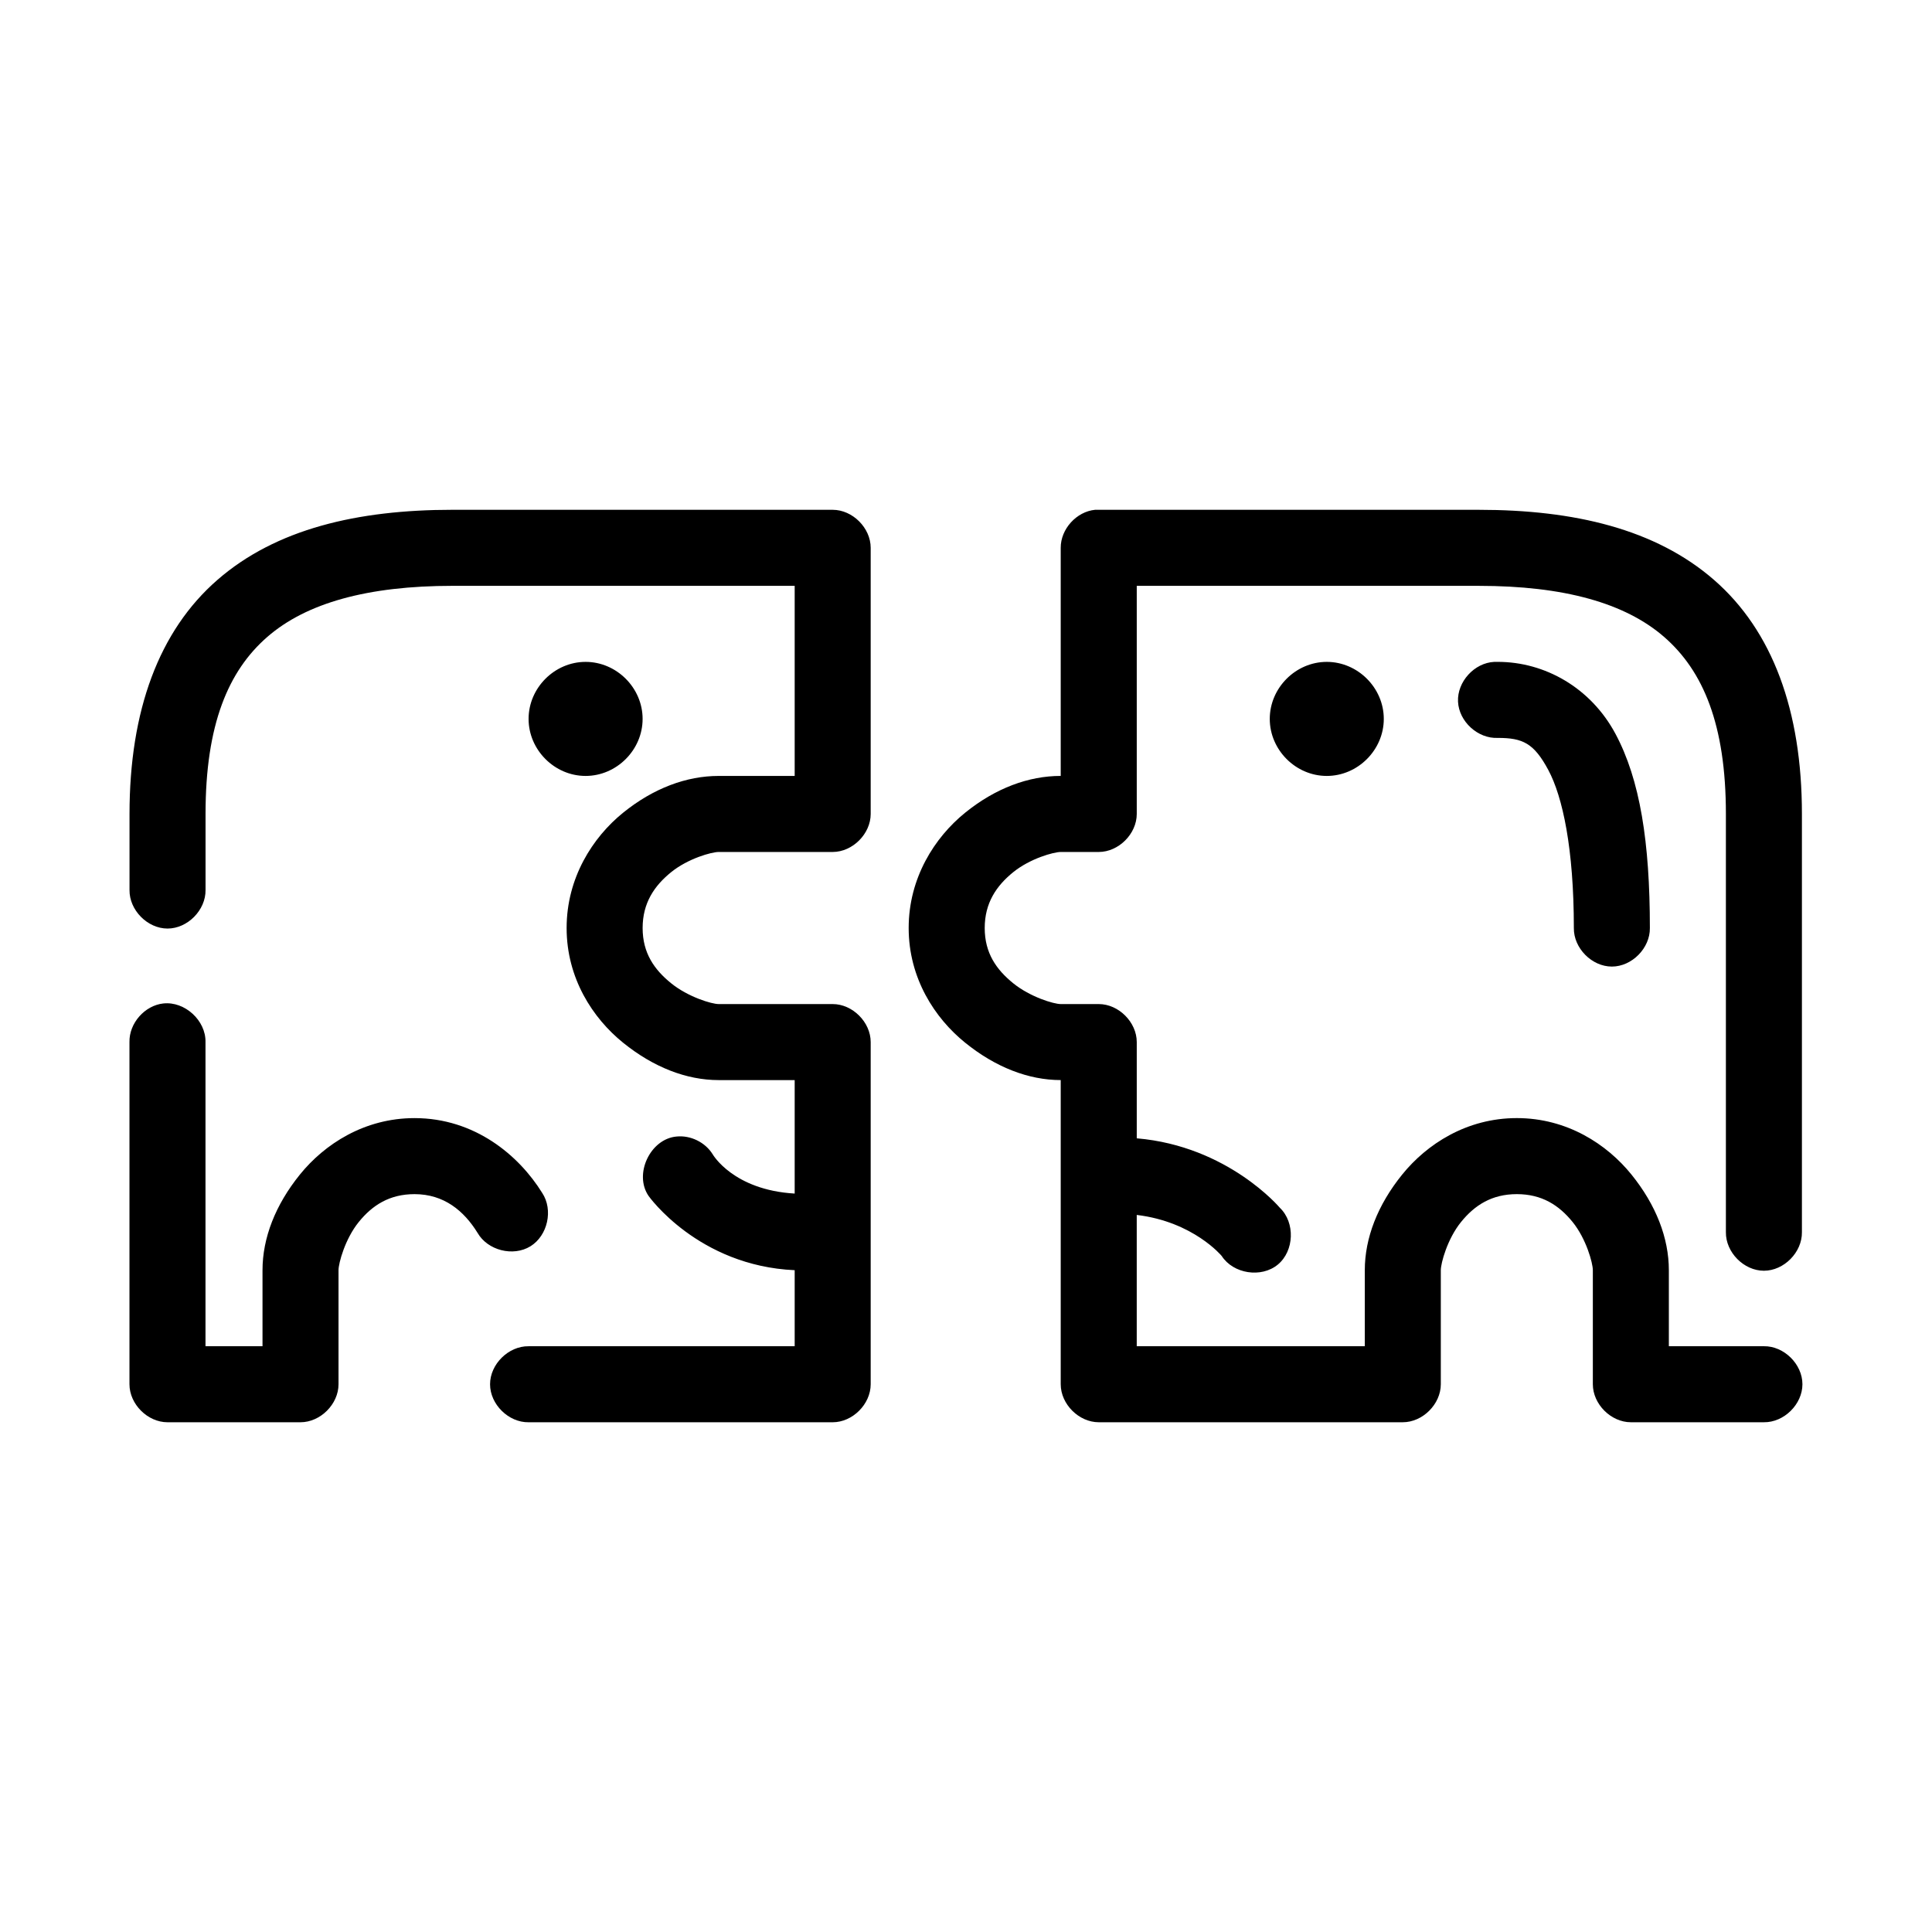
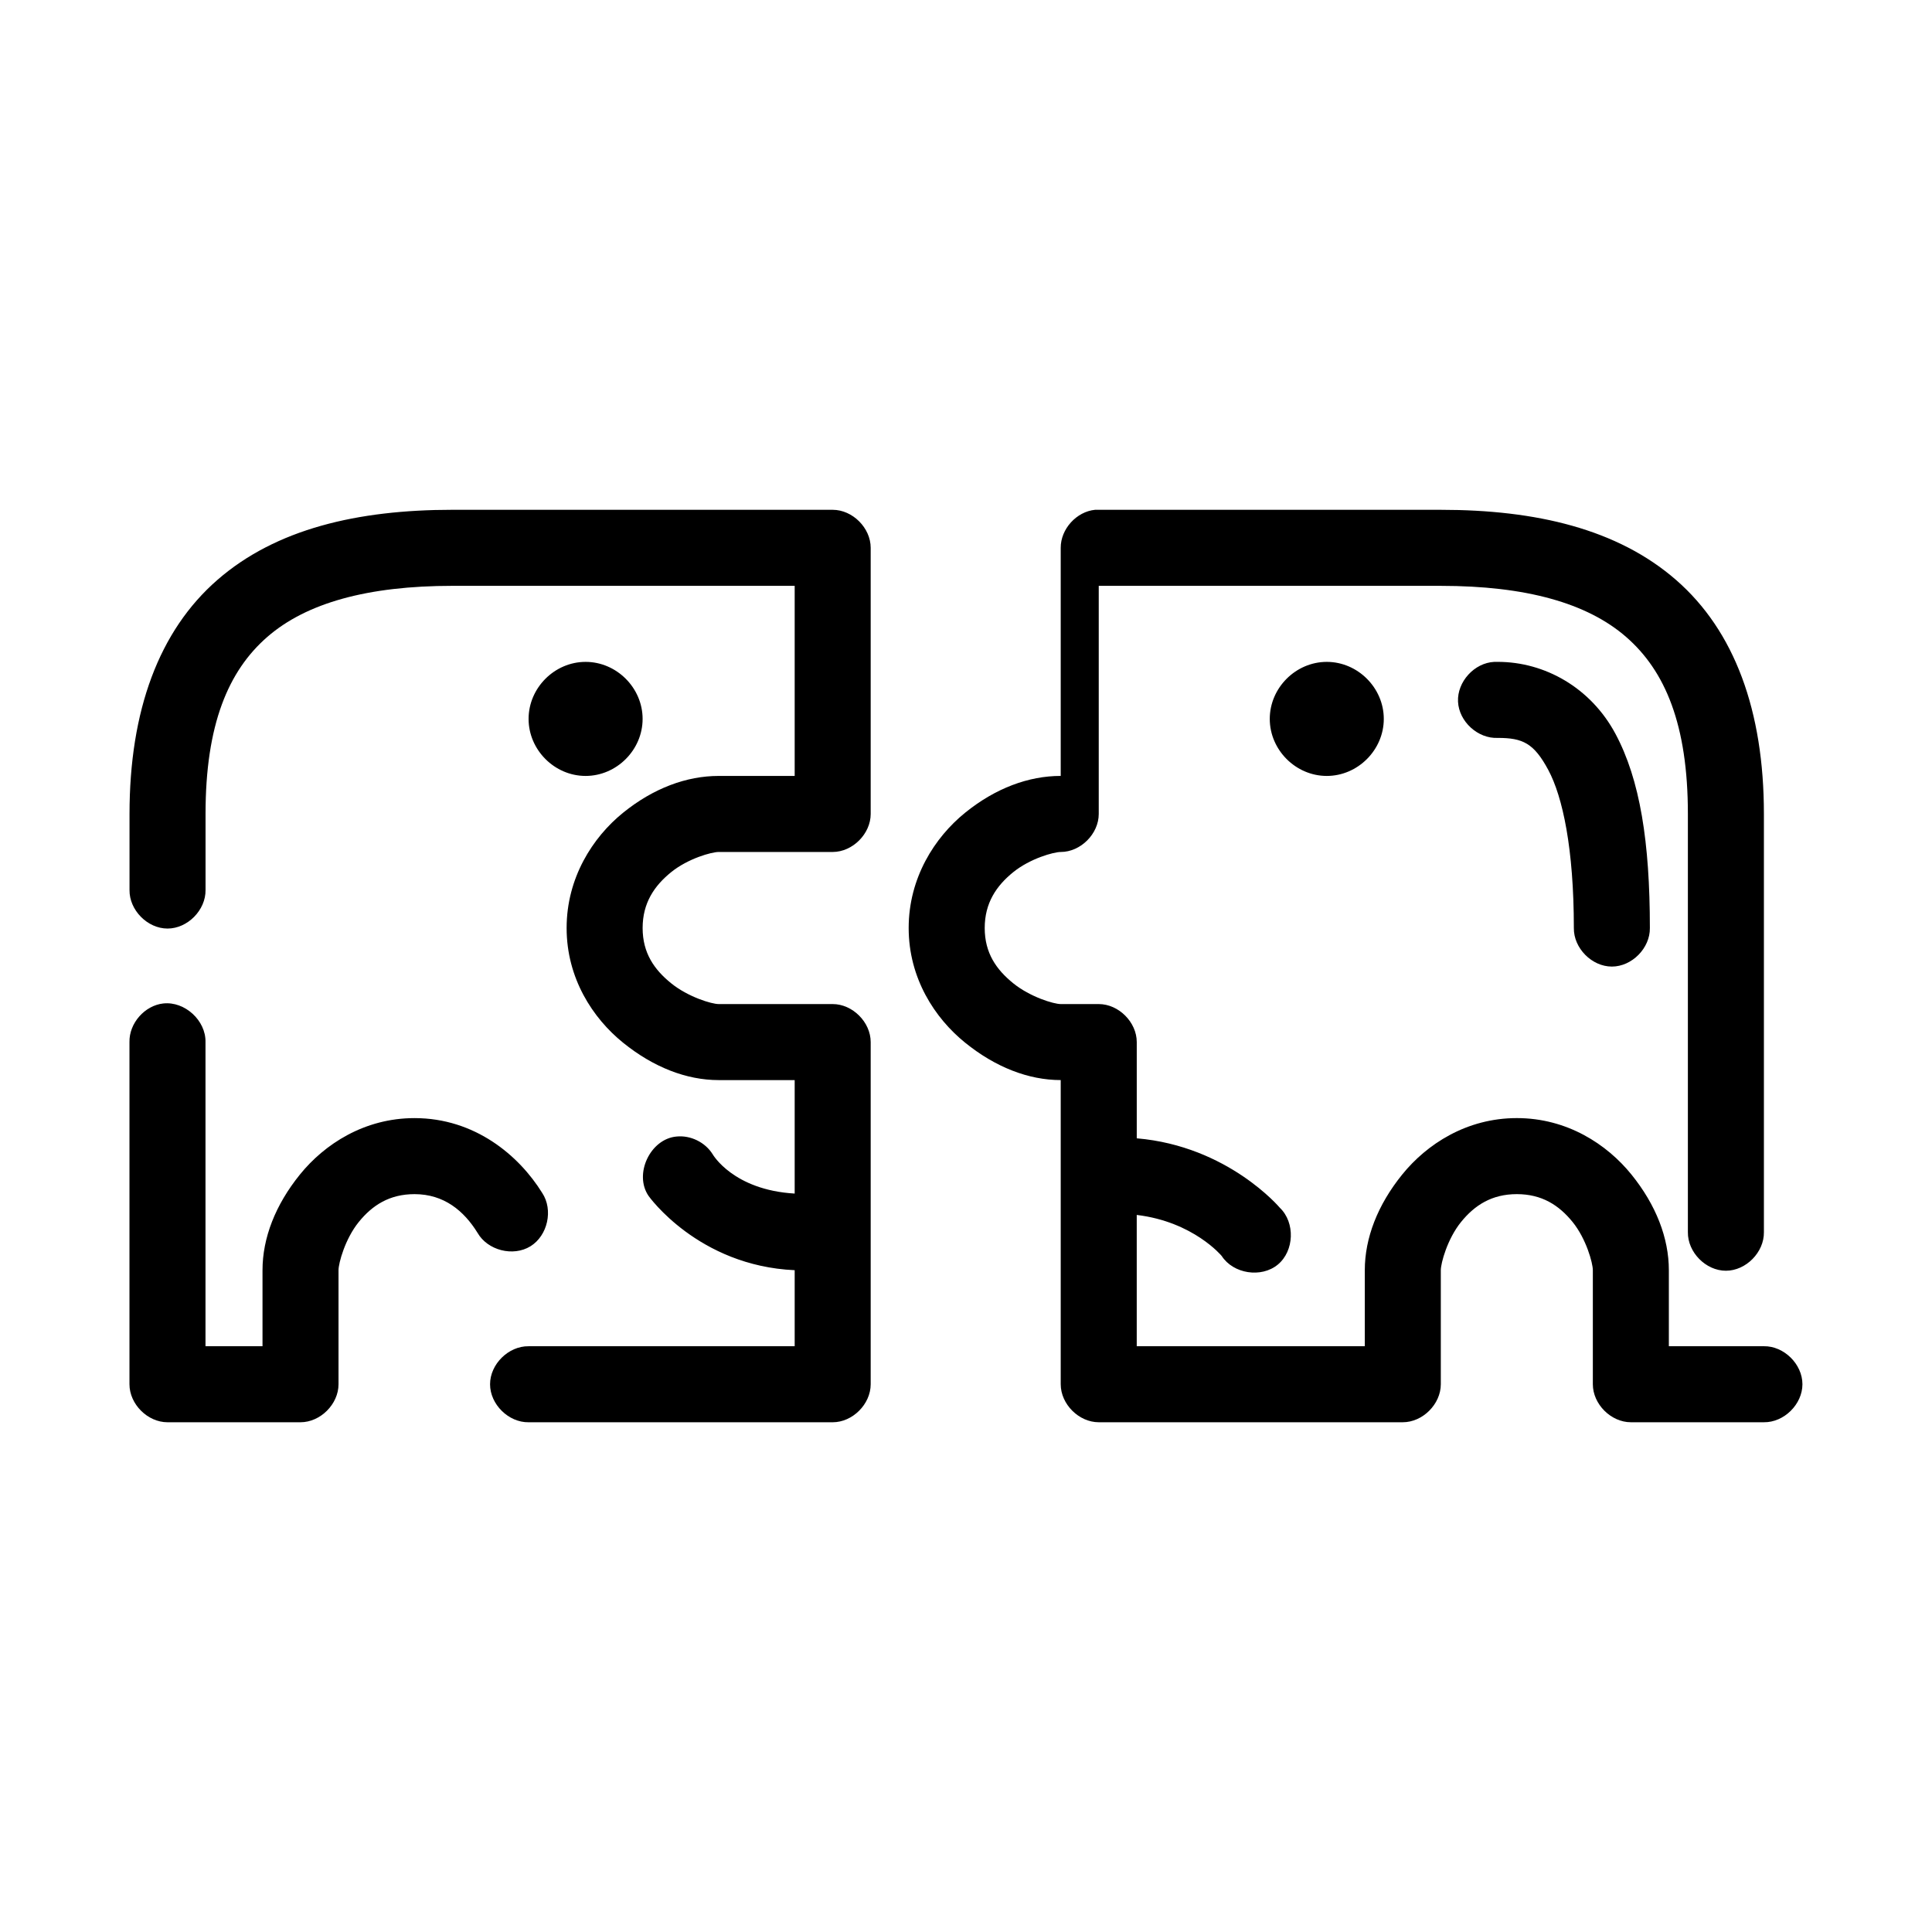
<svg xmlns="http://www.w3.org/2000/svg" fill="#000000" width="800px" height="800px" version="1.1" viewBox="144 144 512 512">
-   <path d="m263.94 279.1c-25.227 0-46.824 5.078-62.324 18.578-15.504 13.496-23.293 34.672-23.293 62.027v20.152c-0.074 5.324 4.75 10.219 10.074 10.219 5.32 0 10.148-4.894 10.074-10.219v-20.152c0-23.695 6.027-37.91 16.367-46.914 10.344-9.004 26.621-13.539 49.105-13.539h90.656v50.379h-20.145c-8.52 0-17.297 3.25-25.34 9.762-8.043 6.512-14.953 17.23-14.953 30.543 0 13.309 6.91 23.875 14.953 30.383 8.043 6.512 16.82 9.918 25.34 9.918h20.145v30.07c-16.312-0.953-21.719-10.391-21.719-10.391-1.977-3.199-5.859-5.109-9.602-4.723-6.965 0.629-11.359 9.977-7.398 15.742 0 0 13.086 18.523 38.719 19.68v20.152h-70.512c-5.32-0.074-10.215 4.75-10.215 10.074 0 5.324 4.894 10.152 10.215 10.074h80.582c5.273 0 10.074-4.801 10.074-10.074v-90.68c0-5.277-4.801-10.074-10.074-10.074h-30.219c-1.863 0-8.121-1.891-12.59-5.512-4.473-3.621-7.555-8.016-7.555-14.641s3.082-11.18 7.555-14.801c4.473-3.621 10.727-5.352 12.59-5.352h30.219c5.273 0 10.074-4.801 10.074-10.074v-70.531c0-5.277-4.801-10.074-10.074-10.074zm170.29 0c-4.953 0.469-9.148 5.102-9.129 10.074v60.453c-8.52 0-17.297 3.25-25.34 9.762s-14.953 17.23-14.953 30.543c0 13.309 6.91 23.875 14.953 30.383 8.043 6.512 16.82 9.918 25.34 9.918v80.605c0 5.273 4.801 10.074 10.074 10.074h80.582c5.273 0 10.074-4.801 10.074-10.074v-30.227c0-1.867 1.734-8.281 5.352-12.754 3.617-4.473 8.172-7.398 14.793-7.398 6.625 0 11.176 2.926 14.793 7.398 3.617 4.473 5.352 10.887 5.352 12.754v30.227c0 5.273 4.801 10.074 10.074 10.074h35.254c5.32 0.074 10.215-4.75 10.215-10.074 0-5.324-4.894-10.152-10.215-10.074h-25.184v-20.152c0-8.52-3.406-17.301-9.914-25.348-6.508-8.047-17.07-14.957-30.375-14.957-13.309 0-23.867 6.91-30.375 14.957-6.508 8.043-9.914 16.824-9.914 25.348v20.152h-60.438v-34.793c15 1.793 22.508 10.863 22.508 10.863 3.078 4.762 10.508 5.906 14.879 2.297 4.367-3.609 4.641-11.129 0.547-15.047 0 0-13.723-16.359-37.93-18.418v-25.504c0-5.277-4.801-10.074-10.074-10.074h-10.074c-1.863 0-8.121-1.891-12.59-5.512-4.473-3.621-7.555-8.016-7.555-14.641s3.082-11.18 7.555-14.801c4.473-3.621 10.727-5.352 12.59-5.352h10.074c5.273 0 10.074-4.801 10.074-10.074v-60.453h90.656c22.484 0 38.762 4.535 49.105 13.539 10.344 9.004 16.367 23.219 16.367 46.914v110.83c-0.074 5.324 4.75 10.219 10.074 10.219 5.32 0 10.148-4.894 10.074-10.219v-110.83c0-27.359-7.789-48.531-23.293-62.027-15.504-13.496-37.102-18.578-62.324-18.578h-100.73c-0.316-0.016-0.629-0.016-0.945 0zm-135.04 40.305c-8.227 0-15.109 6.887-15.109 15.113s6.883 15.113 15.109 15.113c8.227 0 15.109-6.887 15.109-15.113s-6.883-15.113-15.109-15.113zm196.42 0c-8.227 0-15.109 6.887-15.109 15.113s6.883 15.113 15.109 15.113c8.227 0 15.109-6.887 15.109-15.113s-6.883-15.113-15.109-15.113zm44.383 0c-5.273 0.246-9.852 5.273-9.602 10.547 0.246 5.277 5.273 9.852 10.547 9.602 6.606 0 9.566 1.395 13.379 8.5 3.809 7.109 6.769 20.852 6.769 41.879-0.074 5.324 4.75 10.219 10.074 10.219 5.32 0 10.148-4.894 10.074-10.219 0-22.734-2.602-39.301-9.129-51.48-6.527-12.18-18.684-19.051-31.164-19.051-0.316-0.016-0.629-0.016-0.945 0zm-352.71 90.52c-4.949 0.543-9.078 5.254-8.973 10.234v90.68c0 5.273 4.801 10.074 10.074 10.074h35.254c5.273 0 10.074-4.801 10.074-10.074v-30.227c0-1.867 1.734-8.281 5.352-12.754 3.617-4.473 8.172-7.398 14.793-7.398 7.801 0 13.082 4.418 16.684 10.234 2.668 4.676 9.438 6.41 14.023 3.59 4.586-2.82 6.098-9.645 3.133-14.137-6.18-9.977-17.879-19.836-33.84-19.836-13.305 0-23.867 6.91-30.375 14.957-6.508 8.043-9.914 16.824-9.914 25.348v20.152h-15.109v-80.605c0.125-5.715-5.492-10.859-11.176-10.234z" />
+   <path d="m263.94 279.1c-25.227 0-46.824 5.078-62.324 18.578-15.504 13.496-23.293 34.672-23.293 62.027v20.152c-0.074 5.324 4.75 10.219 10.074 10.219 5.32 0 10.148-4.894 10.074-10.219v-20.152c0-23.695 6.027-37.91 16.367-46.914 10.344-9.004 26.621-13.539 49.105-13.539h90.656v50.379h-20.145c-8.52 0-17.297 3.25-25.34 9.762-8.043 6.512-14.953 17.23-14.953 30.543 0 13.309 6.91 23.875 14.953 30.383 8.043 6.512 16.82 9.918 25.34 9.918h20.145v30.07c-16.312-0.953-21.719-10.391-21.719-10.391-1.977-3.199-5.859-5.109-9.602-4.723-6.965 0.629-11.359 9.977-7.398 15.742 0 0 13.086 18.523 38.719 19.68v20.152h-70.512c-5.32-0.074-10.215 4.75-10.215 10.074 0 5.324 4.894 10.152 10.215 10.074h80.582c5.273 0 10.074-4.801 10.074-10.074v-90.68c0-5.277-4.801-10.074-10.074-10.074h-30.219c-1.863 0-8.121-1.891-12.59-5.512-4.473-3.621-7.555-8.016-7.555-14.641s3.082-11.18 7.555-14.801c4.473-3.621 10.727-5.352 12.59-5.352h30.219c5.273 0 10.074-4.801 10.074-10.074v-70.531c0-5.277-4.801-10.074-10.074-10.074zm170.29 0c-4.953 0.469-9.148 5.102-9.129 10.074v60.453c-8.52 0-17.297 3.25-25.34 9.762s-14.953 17.23-14.953 30.543c0 13.309 6.91 23.875 14.953 30.383 8.043 6.512 16.82 9.918 25.34 9.918v80.605c0 5.273 4.801 10.074 10.074 10.074h80.582c5.273 0 10.074-4.801 10.074-10.074v-30.227c0-1.867 1.734-8.281 5.352-12.754 3.617-4.473 8.172-7.398 14.793-7.398 6.625 0 11.176 2.926 14.793 7.398 3.617 4.473 5.352 10.887 5.352 12.754v30.227c0 5.273 4.801 10.074 10.074 10.074h35.254c5.32 0.074 10.215-4.75 10.215-10.074 0-5.324-4.894-10.152-10.215-10.074h-25.184v-20.152c0-8.52-3.406-17.301-9.914-25.348-6.508-8.047-17.07-14.957-30.375-14.957-13.309 0-23.867 6.91-30.375 14.957-6.508 8.043-9.914 16.824-9.914 25.348v20.152h-60.438v-34.793c15 1.793 22.508 10.863 22.508 10.863 3.078 4.762 10.508 5.906 14.879 2.297 4.367-3.609 4.641-11.129 0.547-15.047 0 0-13.723-16.359-37.93-18.418v-25.504c0-5.277-4.801-10.074-10.074-10.074h-10.074c-1.863 0-8.121-1.891-12.59-5.512-4.473-3.621-7.555-8.016-7.555-14.641s3.082-11.18 7.555-14.801c4.473-3.621 10.727-5.352 12.59-5.352c5.273 0 10.074-4.801 10.074-10.074v-60.453h90.656c22.484 0 38.762 4.535 49.105 13.539 10.344 9.004 16.367 23.219 16.367 46.914v110.83c-0.074 5.324 4.75 10.219 10.074 10.219 5.32 0 10.148-4.894 10.074-10.219v-110.83c0-27.359-7.789-48.531-23.293-62.027-15.504-13.496-37.102-18.578-62.324-18.578h-100.73c-0.316-0.016-0.629-0.016-0.945 0zm-135.04 40.305c-8.227 0-15.109 6.887-15.109 15.113s6.883 15.113 15.109 15.113c8.227 0 15.109-6.887 15.109-15.113s-6.883-15.113-15.109-15.113zm196.42 0c-8.227 0-15.109 6.887-15.109 15.113s6.883 15.113 15.109 15.113c8.227 0 15.109-6.887 15.109-15.113s-6.883-15.113-15.109-15.113zm44.383 0c-5.273 0.246-9.852 5.273-9.602 10.547 0.246 5.277 5.273 9.852 10.547 9.602 6.606 0 9.566 1.395 13.379 8.5 3.809 7.109 6.769 20.852 6.769 41.879-0.074 5.324 4.75 10.219 10.074 10.219 5.32 0 10.148-4.894 10.074-10.219 0-22.734-2.602-39.301-9.129-51.48-6.527-12.18-18.684-19.051-31.164-19.051-0.316-0.016-0.629-0.016-0.945 0zm-352.71 90.52c-4.949 0.543-9.078 5.254-8.973 10.234v90.68c0 5.273 4.801 10.074 10.074 10.074h35.254c5.273 0 10.074-4.801 10.074-10.074v-30.227c0-1.867 1.734-8.281 5.352-12.754 3.617-4.473 8.172-7.398 14.793-7.398 7.801 0 13.082 4.418 16.684 10.234 2.668 4.676 9.438 6.41 14.023 3.59 4.586-2.82 6.098-9.645 3.133-14.137-6.18-9.977-17.879-19.836-33.84-19.836-13.305 0-23.867 6.91-30.375 14.957-6.508 8.043-9.914 16.824-9.914 25.348v20.152h-15.109v-80.605c0.125-5.715-5.492-10.859-11.176-10.234z" />
</svg>